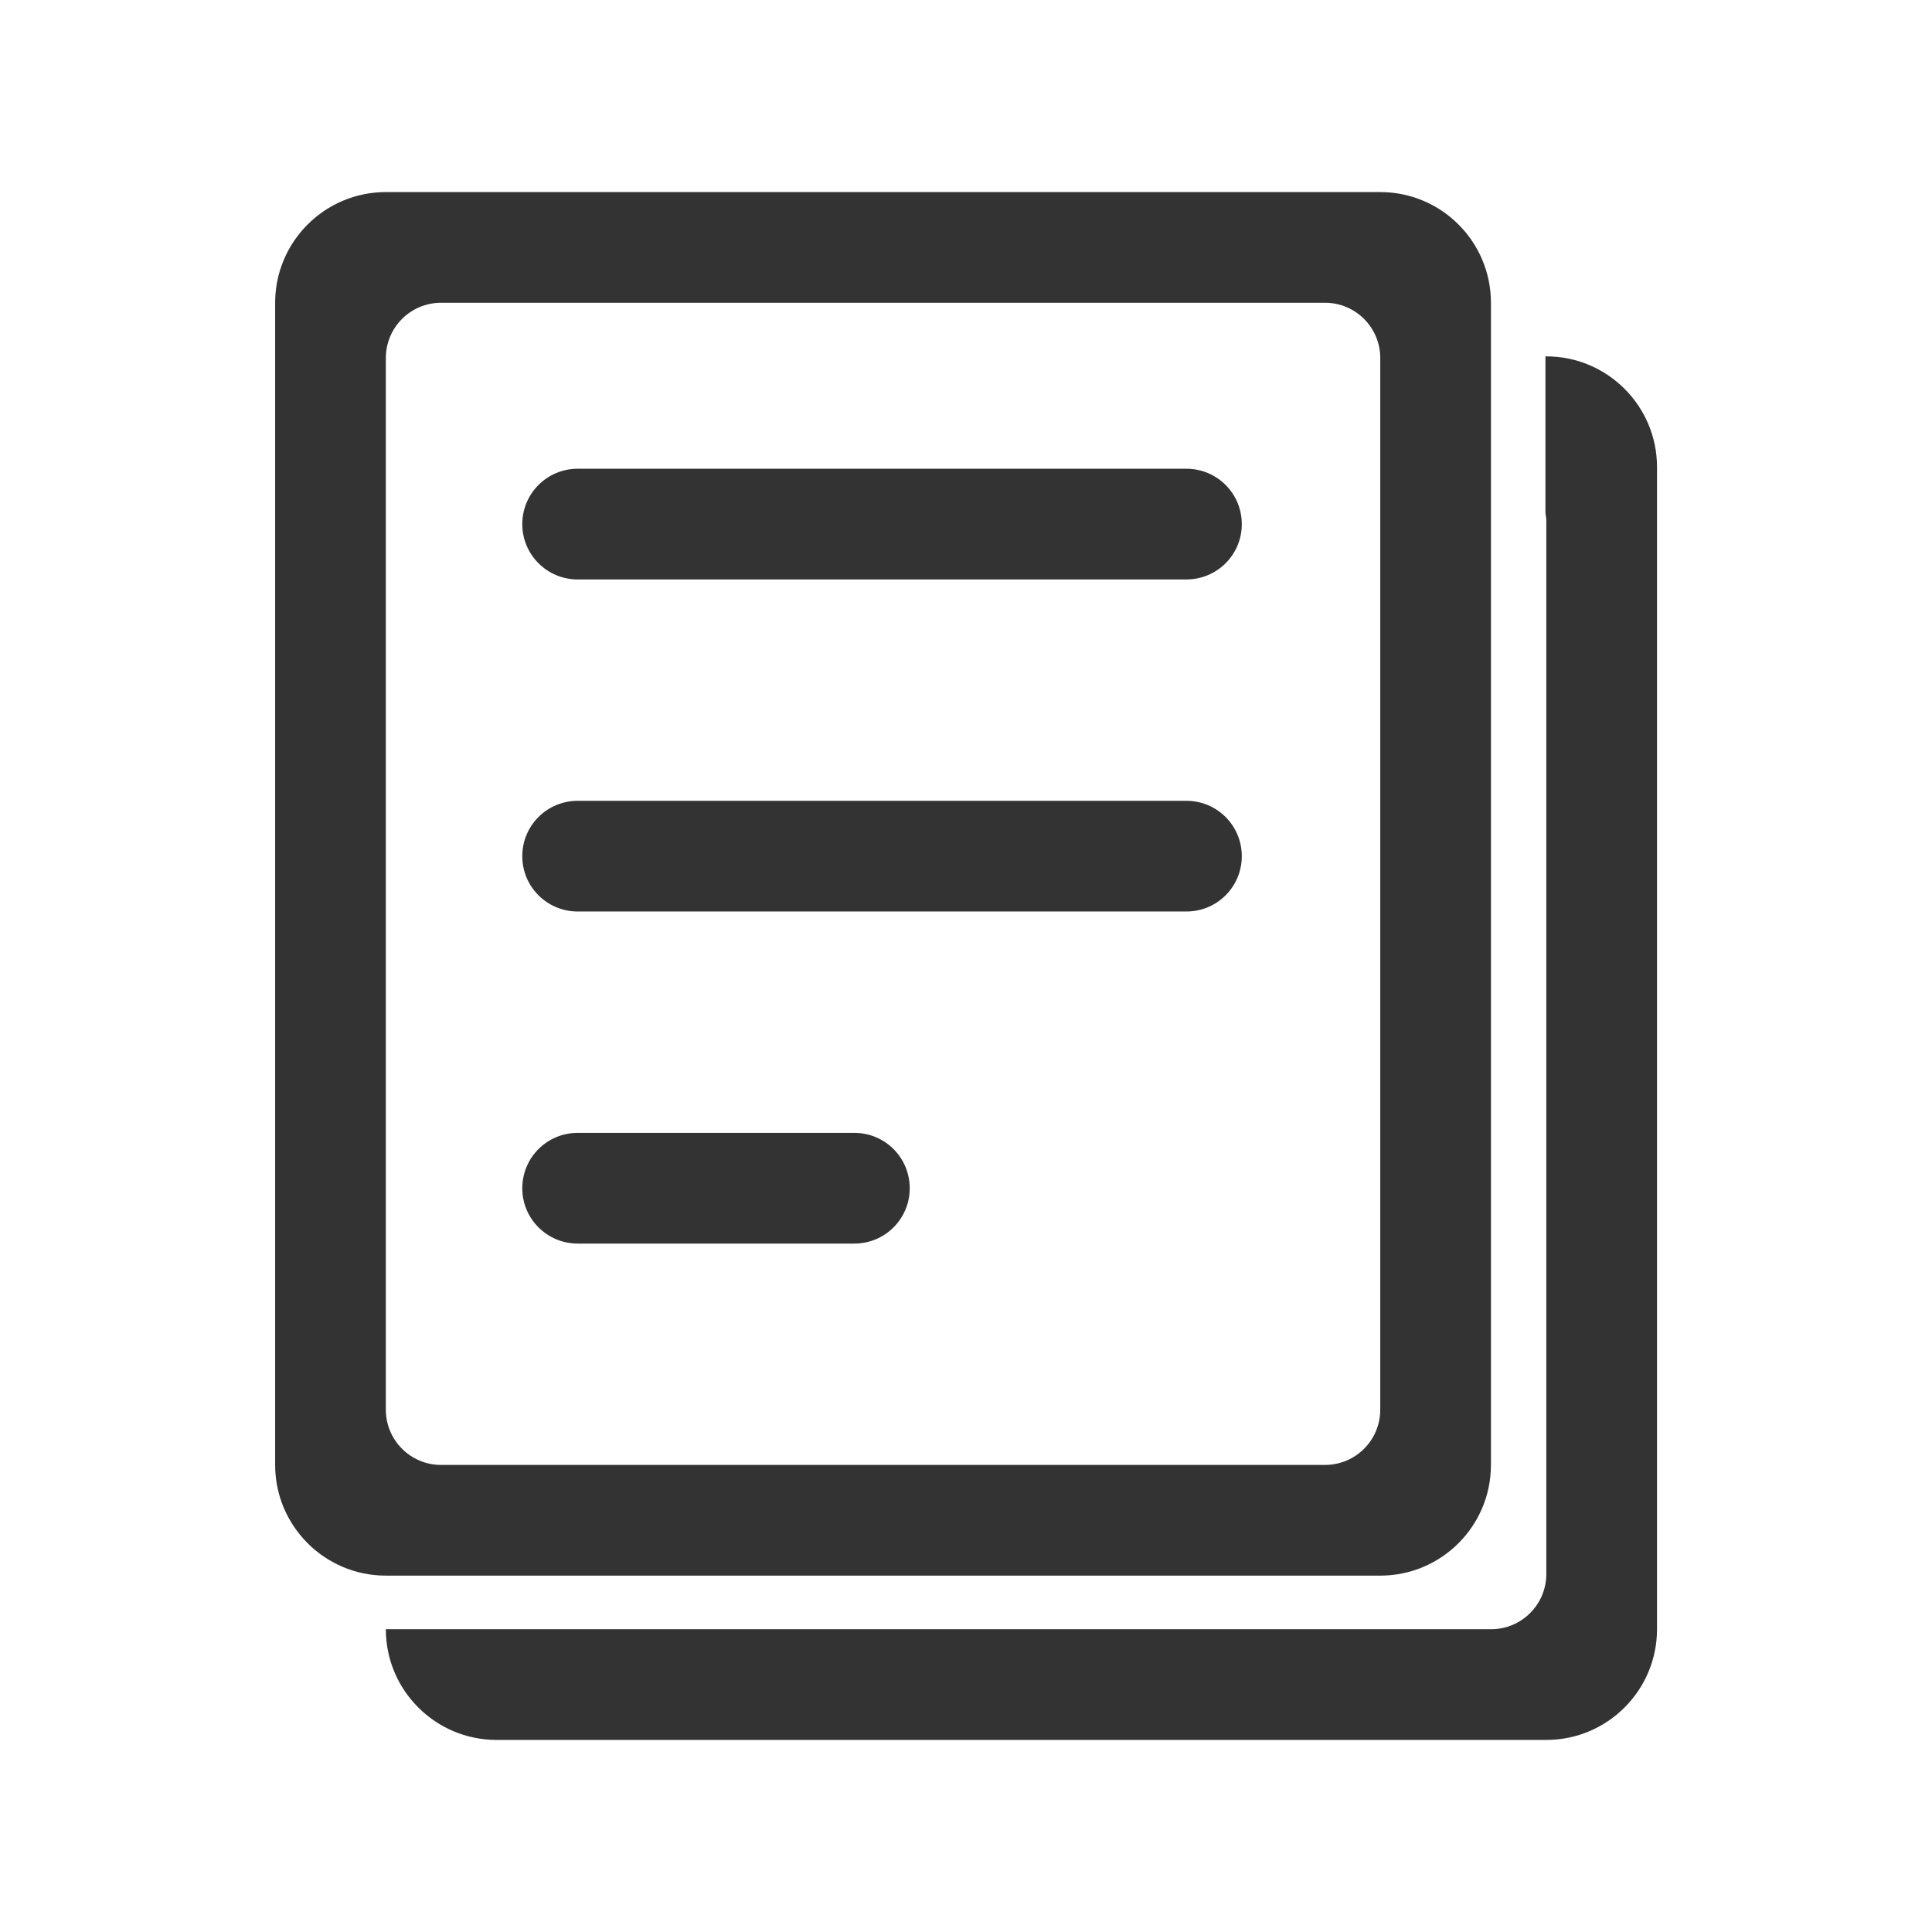
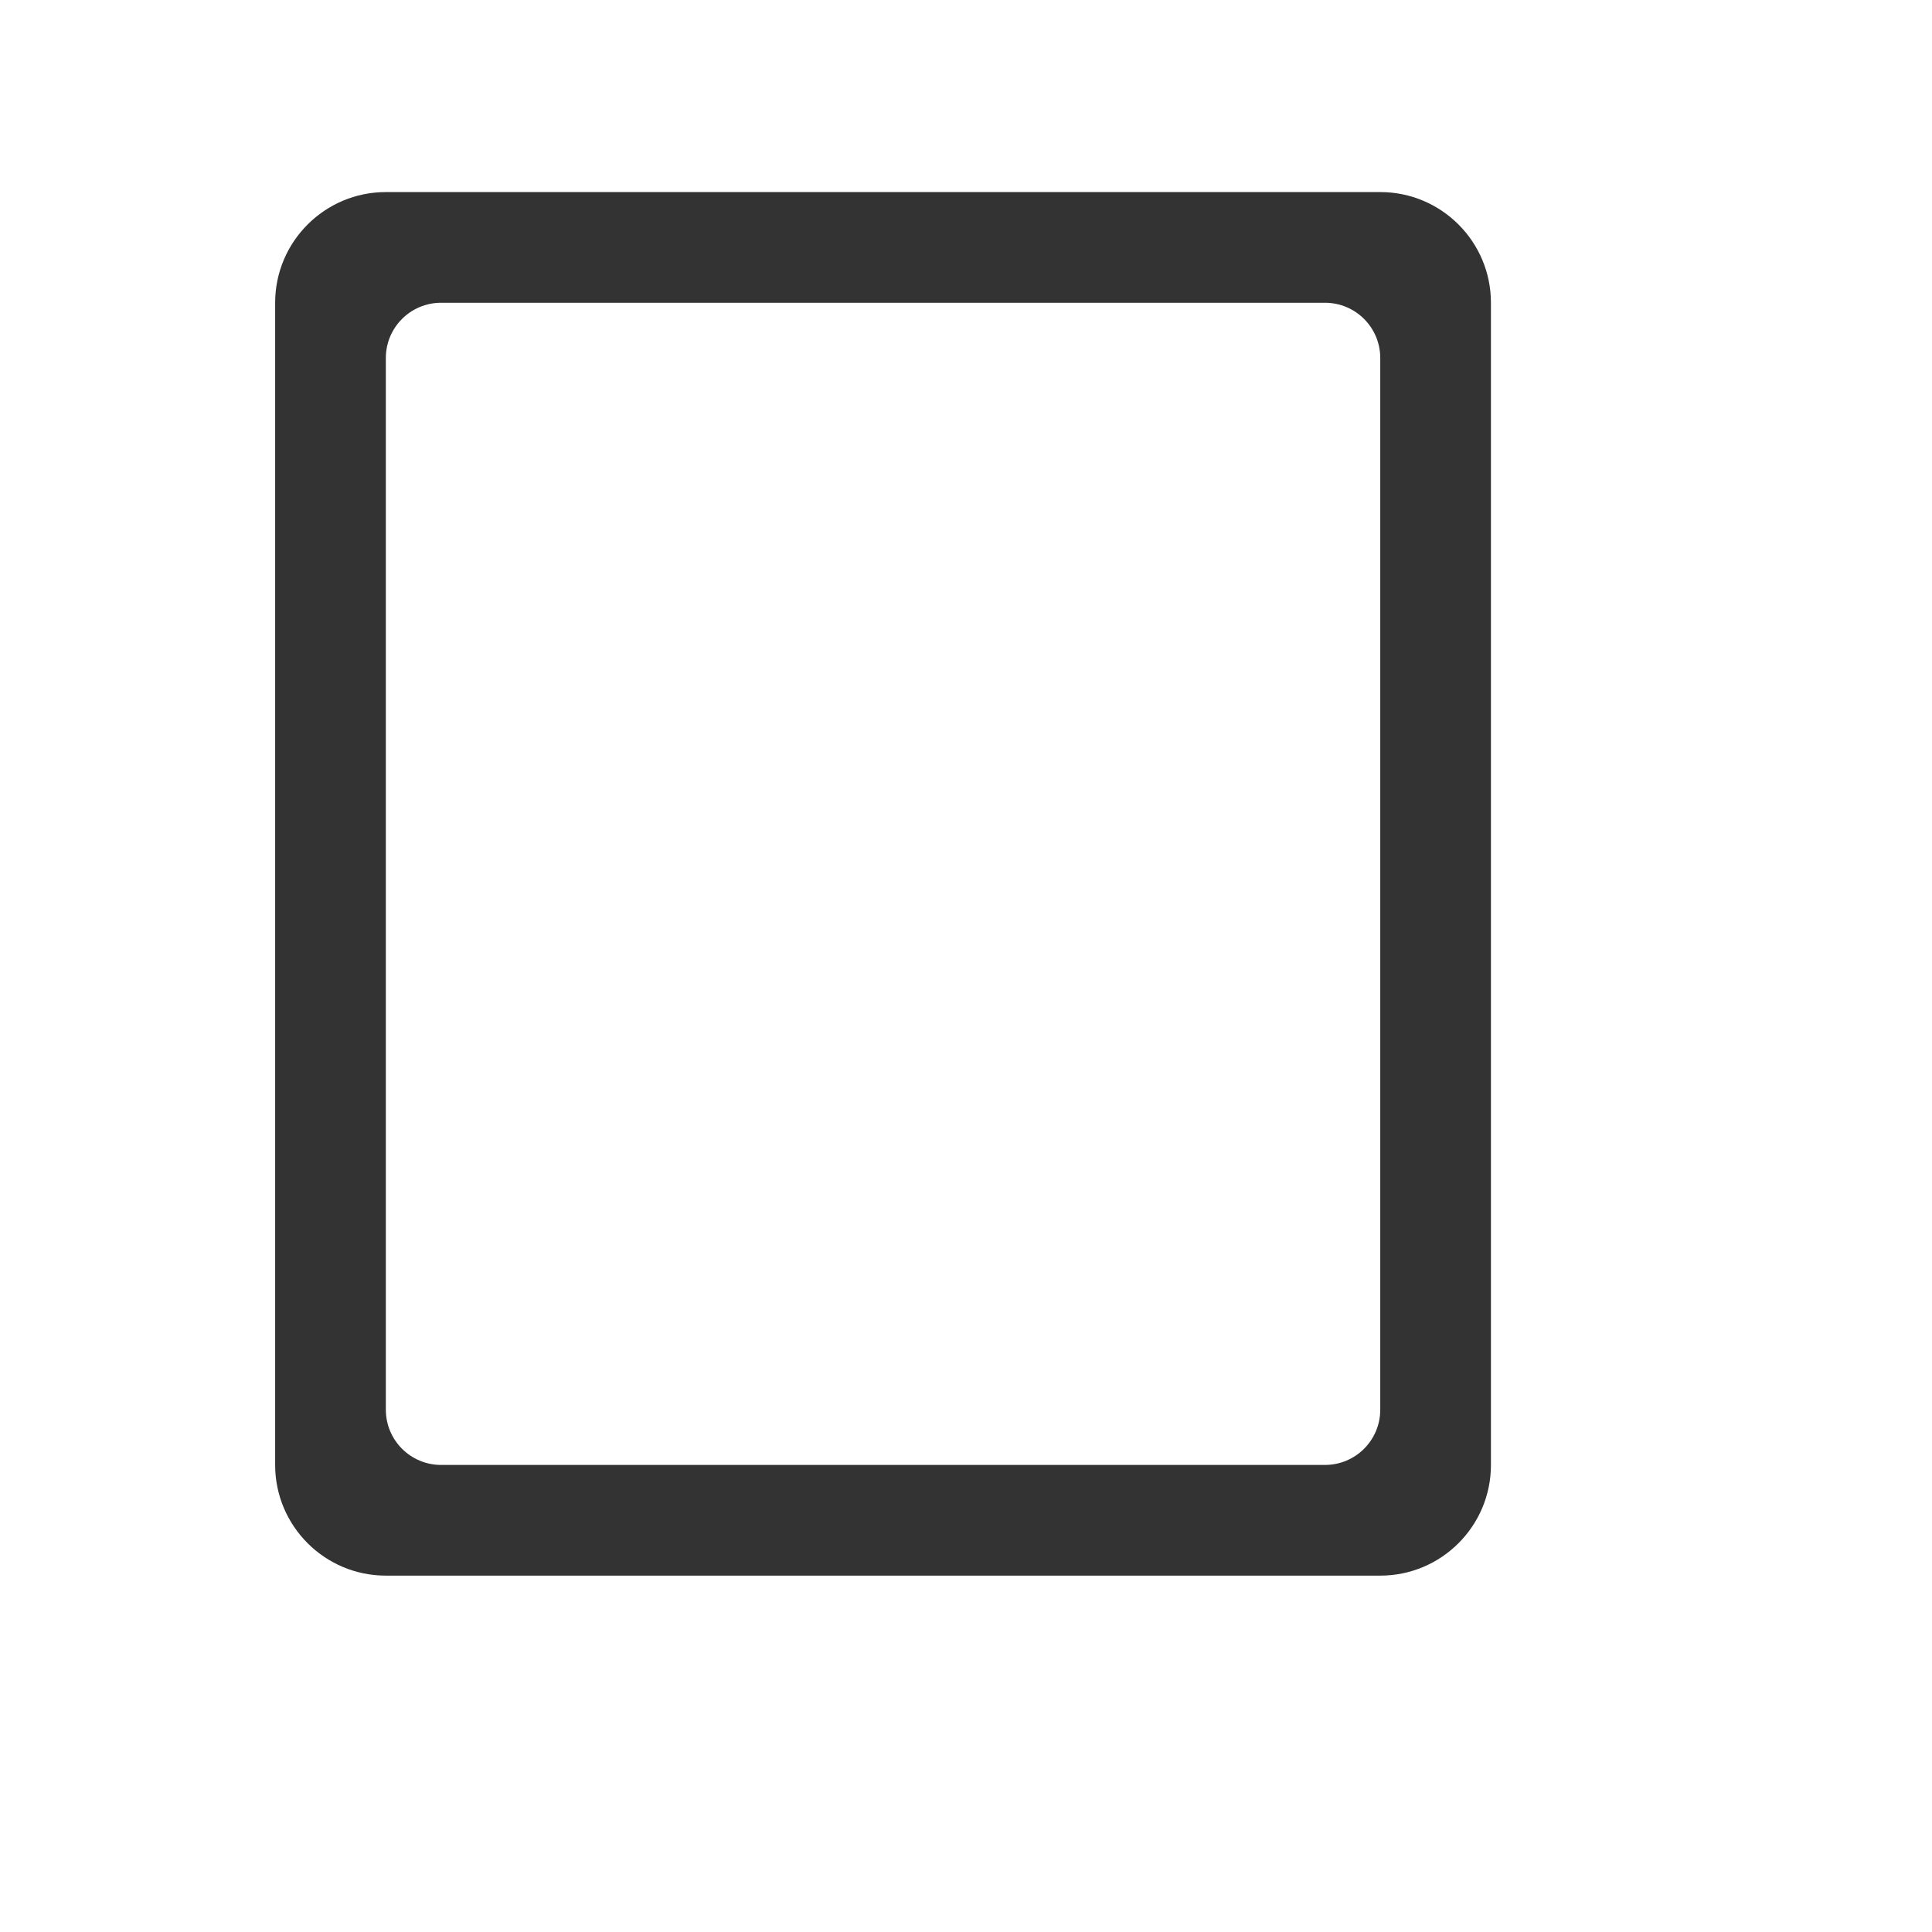
<svg xmlns="http://www.w3.org/2000/svg" width="24" height="24" viewBox="0 0 24 24" fill="none">
  <path d="M17.146 4.448V17.511C17.146 17.891 16.839 18.198 16.459 18.198H5.48C5.1 18.198 4.793 17.891 4.793 17.511V4.448C4.793 4.068 5.1 3.761 5.48 3.761H16.459C16.839 3.761 17.146 4.068 17.146 4.448ZM17.146 2.386H4.793C4.035 2.386 3.418 3.002 3.418 3.761V18.198C3.418 18.957 4.035 19.573 4.793 19.573H17.146C17.905 19.573 18.521 18.957 18.521 18.198V3.761C18.521 3.002 17.905 2.386 17.146 2.386Z" fill="#333333" />
-   <path d="M14.738 7.198H7.176C6.796 7.198 6.488 6.891 6.488 6.511C6.488 6.13 6.796 5.823 7.176 5.823H14.738C15.119 5.823 15.426 6.13 15.426 6.511C15.426 6.891 15.119 7.198 14.738 7.198ZM14.738 11.323H7.176C6.796 11.323 6.488 11.016 6.488 10.636C6.488 10.255 6.796 9.948 7.176 9.948H14.738C15.119 9.948 15.426 10.255 15.426 10.636C15.426 11.016 15.119 11.323 14.738 11.323ZM10.613 15.448H7.176C6.796 15.448 6.488 15.141 6.488 14.761C6.488 14.38 6.796 14.073 7.176 14.073H10.613C10.994 14.073 11.301 14.38 11.301 14.761C11.301 15.141 10.994 15.448 10.613 15.448Z" fill="#333333" />
-   <path d="M19.209 4.427H19.198V6.369C19.205 6.408 19.209 6.448 19.209 6.489V19.552C19.209 19.932 18.902 20.239 18.521 20.239H4.793C4.793 20.998 5.41 21.614 6.168 21.614H19.209C19.967 21.614 20.584 20.998 20.584 20.239V5.802C20.584 5.043 19.967 4.427 19.209 4.427Z" fill="#333333" />
</svg>